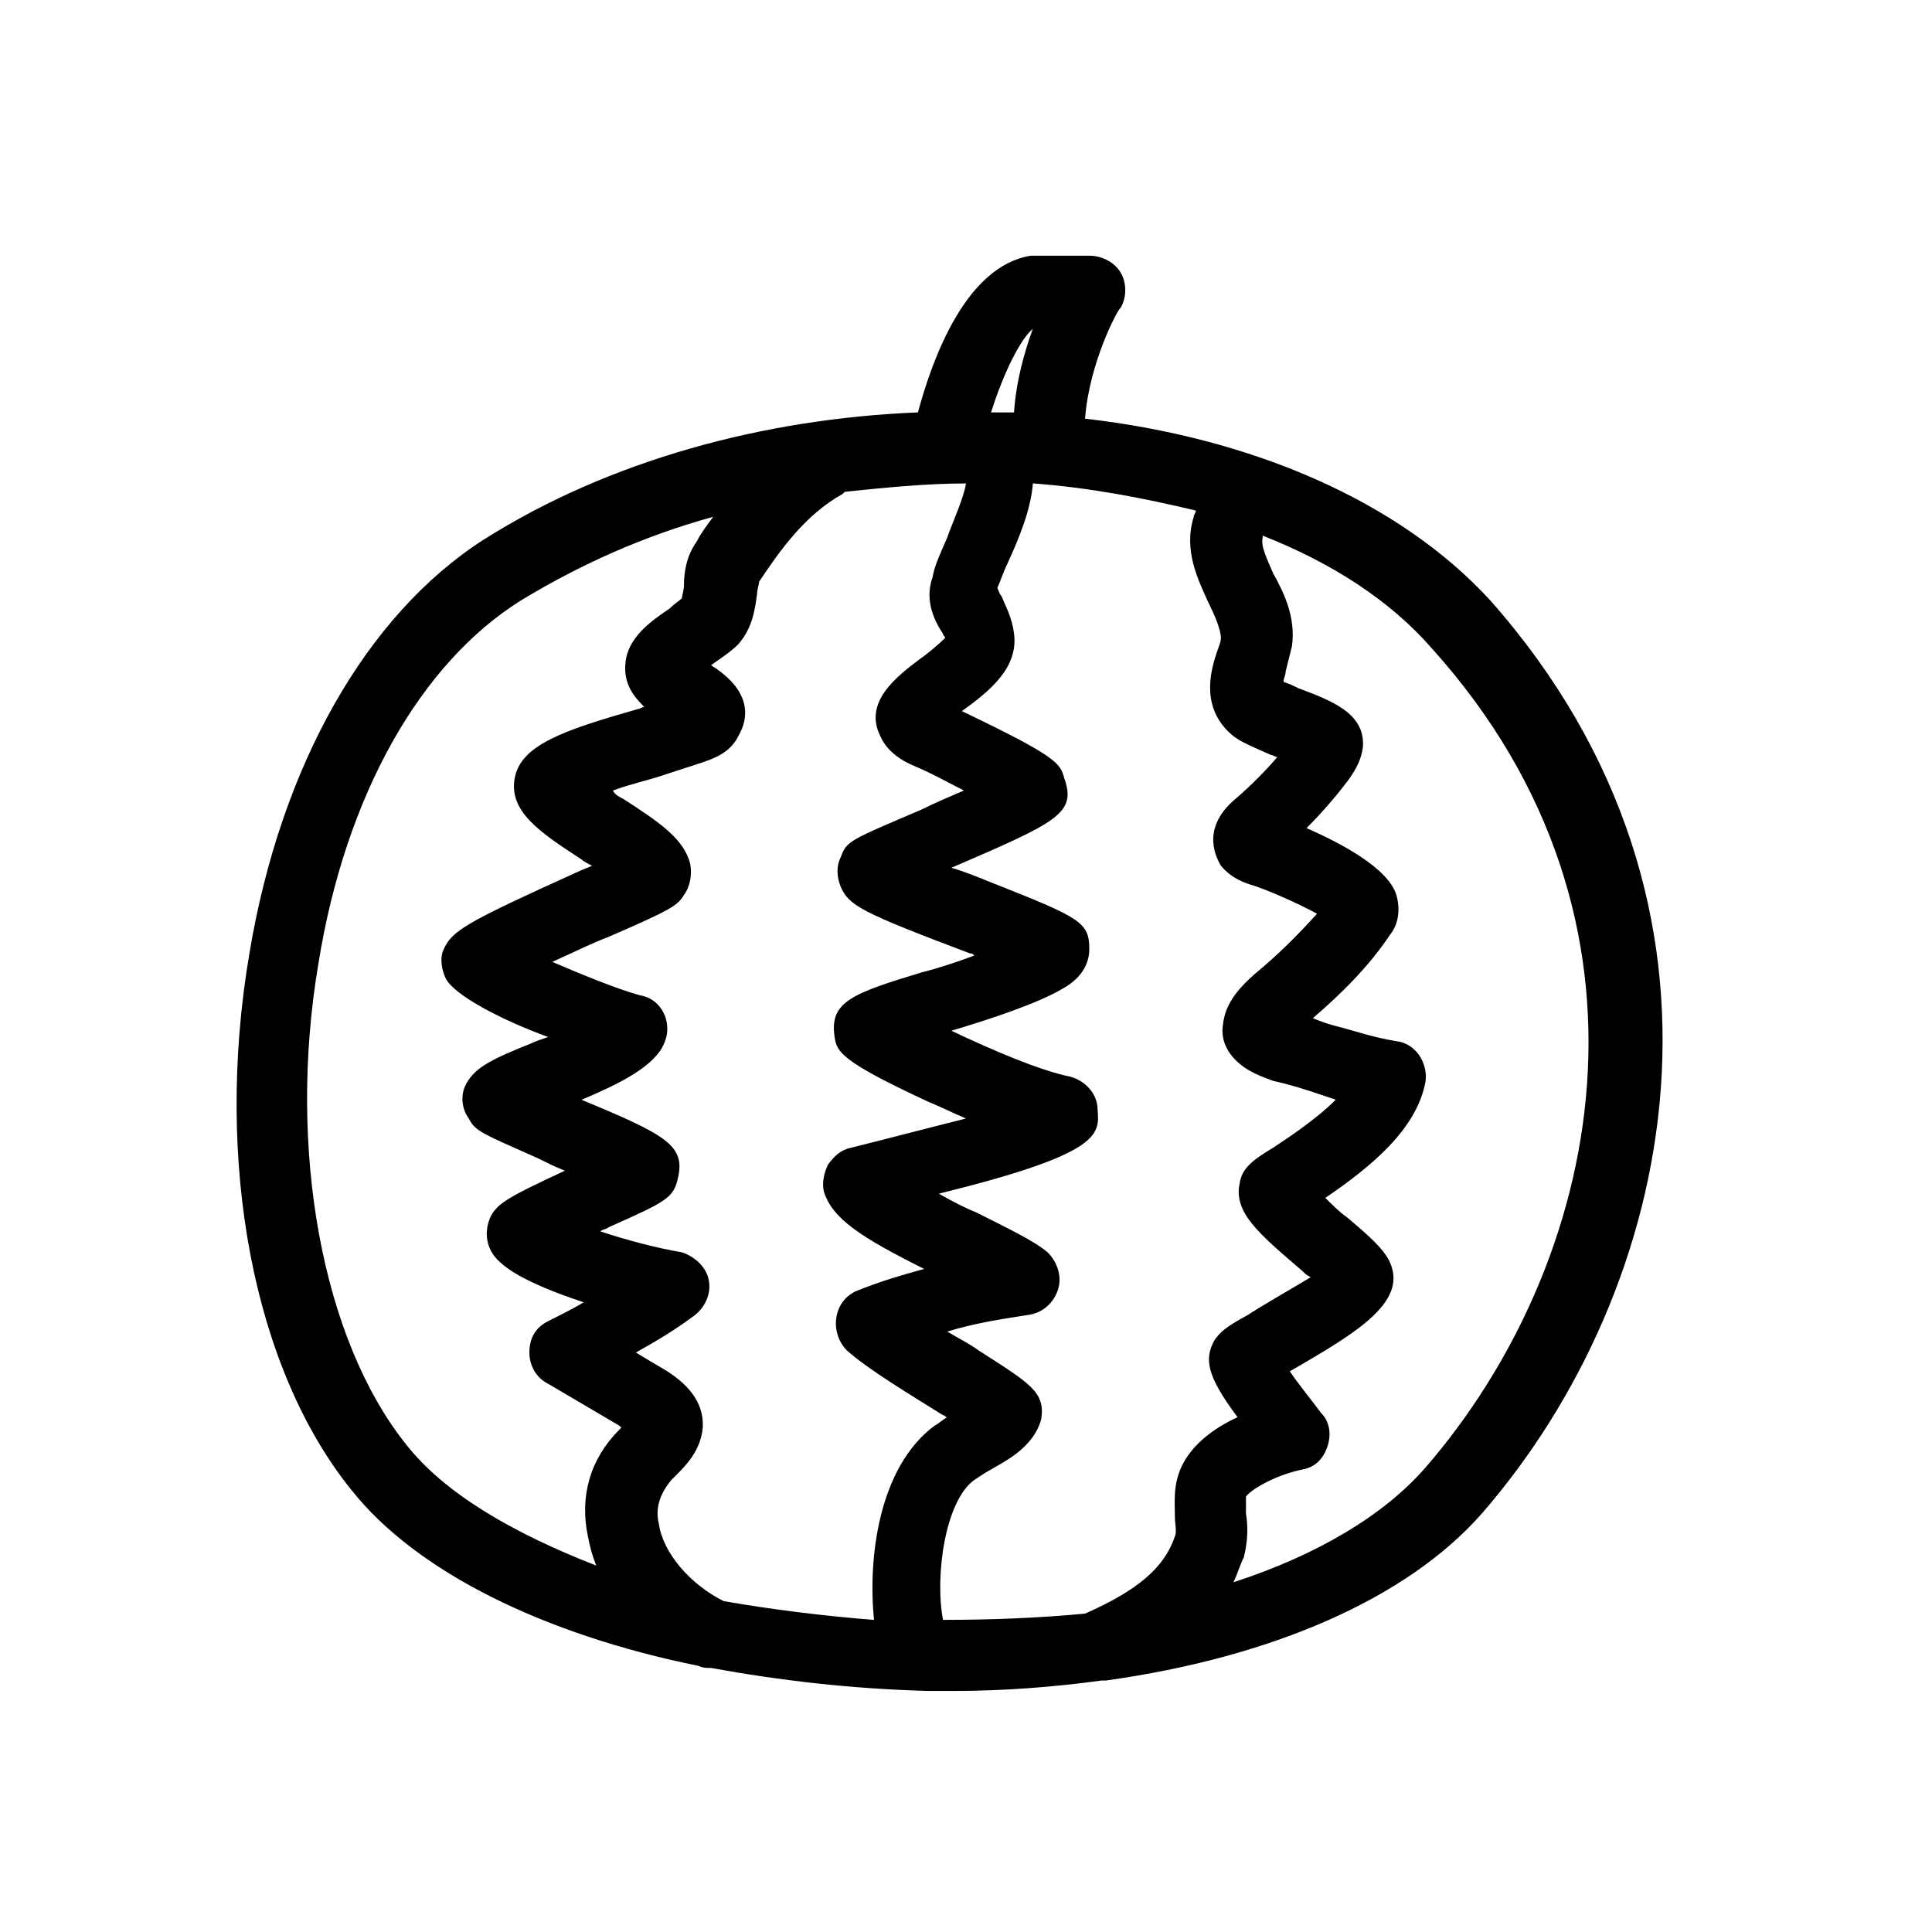
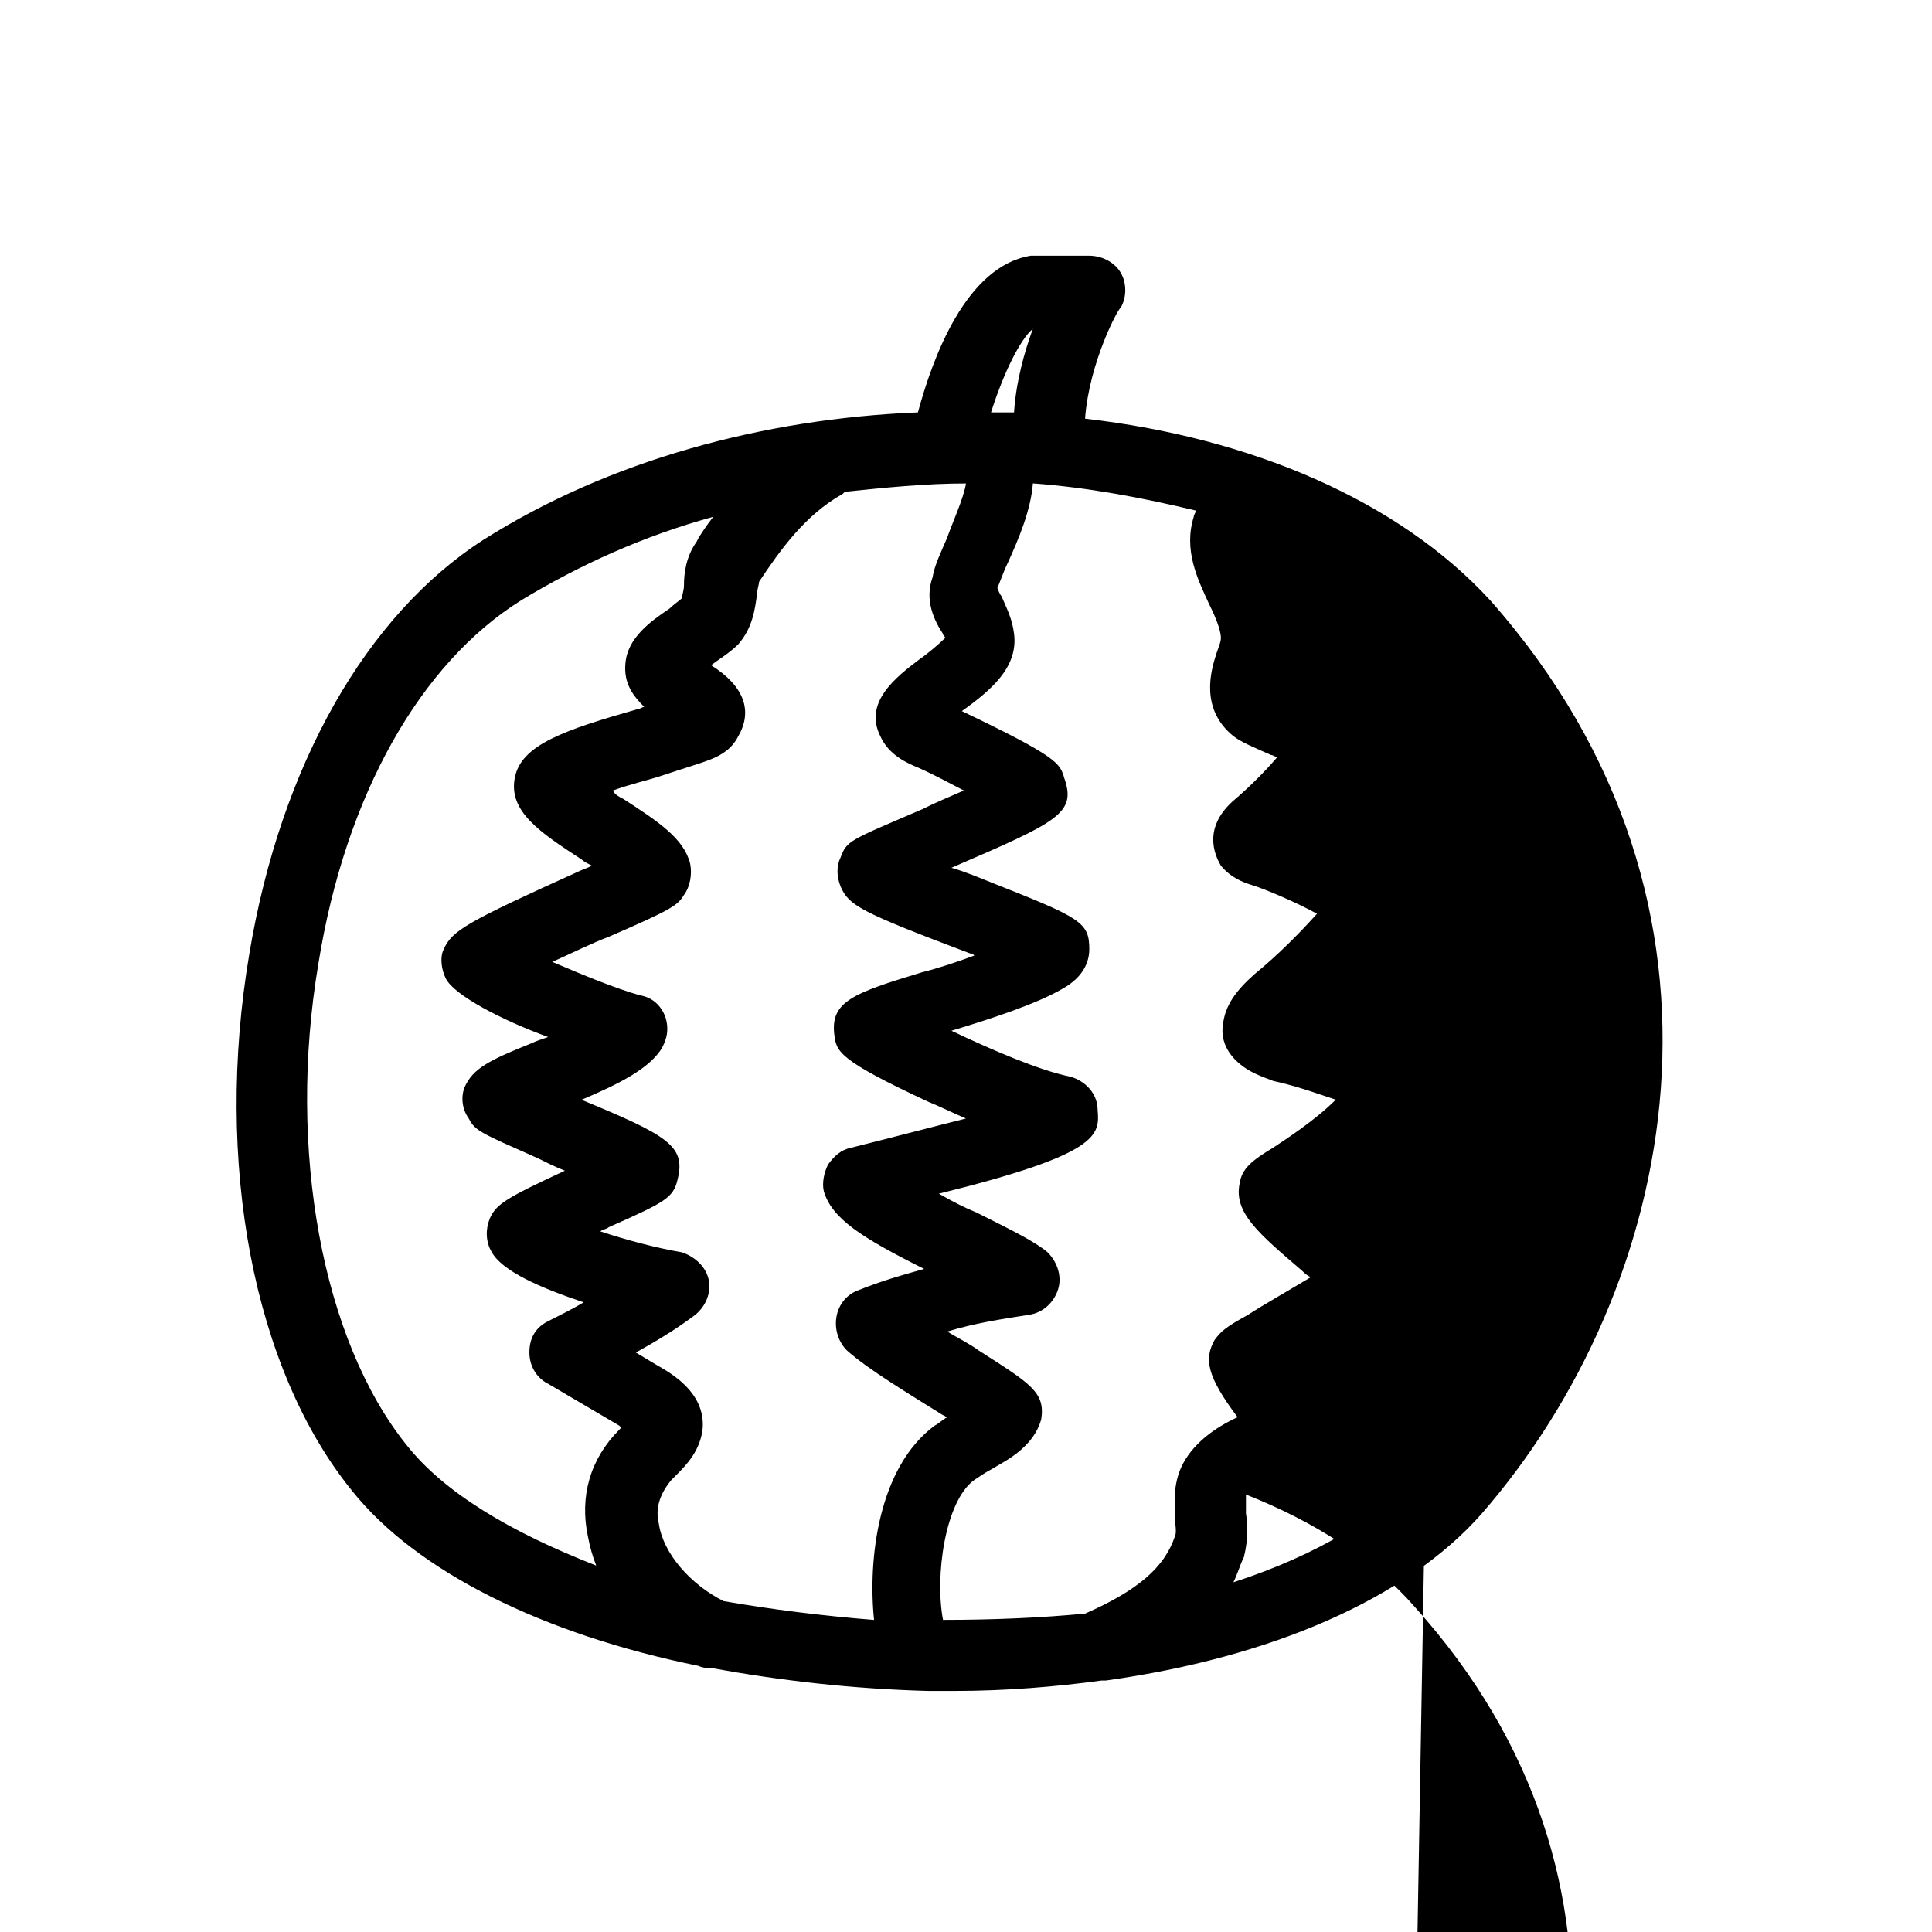
<svg xmlns="http://www.w3.org/2000/svg" fill="#000000" width="800px" height="800px" version="1.1" viewBox="144 144 512 512">
-   <path d="m431.55 254.95c1.105-14.949 8.859-29.344 9.41-29.344 1.66-2.769 1.66-6.644 0-9.41-1.66-2.769-4.984-4.43-8.305-4.43h-14.395-1.105c-17.164 2.769-26.02 27.129-29.895 41.523-40.969 1.66-81.938 12.734-115.16 33.773-31.004 19.93-53.703 59.793-62.008 109.62-9.41 55.363 1.105 110.17 27.129 142.29 17.164 21.594 50.934 38.199 91.902 46.504 1.105 0.555 2.215 0.555 3.32 0.555 18.27 3.32 37.094 5.535 57.578 6.09h6.644c13.84 0 27.129-1.105 39.309-2.769h1.105c43.738-6.09 79.723-21.594 99.656-44.289 51.488-59.238 74.188-160.55 2.215-241.94-24.359-26.578-63.668-43.188-107.41-48.172zm-37.645 57.023c0 0.555 0.555 0.555 0.555 1.105-1.66 1.66-4.984 4.43-6.644 5.535-6.644 4.984-14.949 11.625-10.52 20.484 2.215 4.984 7.199 7.199 9.965 8.305 4.984 2.215 8.859 4.43 12.18 6.09-3.875 1.66-7.75 3.32-11.074 4.984-19.379 8.305-19.93 8.305-21.594 12.734-1.105 2.215-1.105 4.984 0 7.75 2.215 4.984 4.984 6.644 34.324 17.715 0.555 0 0.555 0 1.105 0.555-4.43 1.66-9.41 3.32-13.84 4.43-18.27 5.535-24.359 7.75-23.254 16.609 0.555 4.43 1.105 6.644 24.914 17.715 2.769 1.105 6.09 2.769 9.965 4.43-8.859 2.215-19.379 4.984-30.449 7.75-2.769 0.555-4.43 2.215-6.09 4.43-1.105 2.215-1.66 4.984-1.105 7.199 2.215 7.199 9.965 12.18 26.574 20.484-6.09 1.66-11.625 3.32-17.164 5.535-3.32 1.105-5.535 3.875-6.09 7.199-0.555 3.32 0.555 6.644 2.769 8.859 5.535 4.984 16.609 11.625 25.469 17.164 0.555 0 0.555 0.555 1.105 0.555-1.105 0.555-2.215 1.66-3.32 2.215-14.949 11.074-17.715 35.434-16.055 51.488-13.84-1.105-27.129-2.769-39.863-4.984-8.859-4.43-16.055-12.734-17.164-20.484-1.105-4.43 0.555-8.305 3.32-11.625l1.105-1.105c2.769-2.769 6.644-6.644 7.199-12.734 0.555-9.41-8.305-14.395-12.18-16.609l-5.535-3.32c4.984-2.769 10.52-6.09 14.949-9.41 3.32-2.215 4.984-6.09 4.43-9.41-0.555-3.875-3.875-6.644-7.199-7.75-6.644-1.105-14.949-3.32-21.594-5.535 0.555-0.555 1.66-0.555 2.215-1.105 14.949-6.644 17.164-7.75 18.27-12.734 2.215-8.859-2.769-11.625-25.469-21.039 10.52-4.43 17.715-8.305 21.039-13.289 1.66-2.769 2.215-5.535 1.105-8.859-1.105-2.769-3.32-4.984-6.644-5.535-6.09-1.66-15.5-5.535-23.254-8.859 4.984-2.215 10.52-4.984 14.949-6.644 16.609-7.199 18.27-8.305 19.93-11.074 1.66-2.215 2.215-5.535 1.66-8.305-1.66-6.644-8.305-11.074-17.715-17.164-1.105-0.555-2.215-1.105-2.769-2.215 4.43-1.66 9.41-2.769 12.734-3.875 6.644-2.215 10.52-3.32 13.289-4.43 2.769-1.105 5.535-2.769 7.199-6.09 3.875-6.644 1.66-13.289-7.199-18.824 2.215-1.66 4.984-3.32 7.199-5.535 3.875-4.43 4.43-9.41 4.984-13.289 0-1.105 0.555-2.769 0.555-3.32 5.535-8.305 12.18-17.715 22.145-23.254l0.555-0.555c10.52-1.105 21.594-2.215 32.109-2.215-0.555 3.875-3.875 11.074-4.984 14.395-1.66 3.875-3.32 7.199-3.875 10.52-2.207 6.09 0.562 11.625 2.777 14.945zm23.805-80.828c-2.215 6.09-4.43 13.84-4.984 22.145h-6.09c3.324-10.52 7.754-19.379 11.074-22.145zm-166.09 295.64c-22.145-27.684-31.559-78.062-23.254-127.34 7.199-44.844 27.129-79.723 53.703-96.332 15.5-9.41 32.664-17.164 50.934-22.145-1.66 2.215-3.32 4.43-4.43 6.644-2.769 3.875-3.32 8.305-3.32 11.625 0 1.105-0.555 2.769-0.555 3.32-0.555 0.555-2.215 1.66-3.32 2.769-4.984 3.32-11.074 7.75-11.625 14.395-0.555 5.535 2.215 8.859 4.984 11.625-0.555 0-1.105 0.555-1.66 0.555-19.379 5.535-31.004 9.41-32.664 18.27-1.66 8.859 6.644 14.395 17.715 21.594 0.555 0.555 1.66 1.105 2.769 1.66-1.105 0.555-2.769 1.105-3.875 1.66-29.344 13.289-33.219 15.5-35.434 20.484-1.105 2.215-0.555 5.535 0.555 7.75 2.215 4.43 14.949 11.074 27.129 15.5-1.66 0.555-3.32 1.105-4.43 1.66-11.074 4.43-15.5 6.644-17.715 11.625-1.105 2.769-0.555 6.09 1.105 8.305 1.66 3.32 3.32 3.875 18.27 10.52 2.215 1.105 4.43 2.215 7.199 3.32-15.5 7.199-18.27 8.859-19.93 12.734-1.105 2.769-1.105 6.09 0.555 8.859 2.769 4.984 12.734 9.41 24.359 13.289-2.769 1.66-6.09 3.32-9.41 4.984-3.32 1.66-4.984 4.43-4.984 8.305 0 3.32 1.66 6.644 4.984 8.305l18.824 11.074 0.555 0.555-0.555 0.555c-7.75 7.75-10.52 17.715-8.305 28.234 0.555 2.769 1.105 4.984 2.215 7.75-22.711-8.859-40.426-19.379-50.391-32.113zm142.29 46.504c-2.215-11.625 0.555-31.559 8.305-37.094 1.66-1.105 3.32-2.215 4.43-2.769 2.769-1.66 6.09-3.32 8.859-6.09 1.105-1.105 3.32-3.32 4.43-7.199 1.105-7.199-2.769-9.41-16.609-18.27-2.215-1.66-5.535-3.32-8.305-4.984 7.199-2.215 14.395-3.32 21.594-4.43 3.875-0.555 6.644-3.32 7.75-6.644 1.105-3.32 0-7.199-2.769-9.965-3.32-2.769-8.859-5.535-18.824-10.52-2.769-1.105-6.09-2.769-9.965-4.984 42.629-10.52 42.629-15.5 42.078-22.145 0-4.43-3.32-7.75-7.199-8.859-8.305-1.66-21.039-7.199-31.559-12.18 11.074-3.32 22.699-7.199 29.344-11.074 6.09-3.32 7.199-7.75 7.199-10.52 0-7.199-2.215-8.305-26.02-17.715-2.769-1.105-6.644-2.769-10.52-3.875 28.234-12.18 33.219-14.395 29.895-23.805-1.105-3.875-1.66-5.535-27.129-17.715 7.75-5.535 14.949-11.625 13.84-20.484-0.555-4.43-2.215-7.199-3.32-9.965-0.555-0.555-1.105-2.215-1.105-2.215 0.555-1.105 1.66-4.43 2.769-6.644 2.769-6.09 6.09-13.84 6.644-21.039 14.949 1.105 29.344 3.875 43.184 7.199 0 0.555-0.555 1.105-0.555 1.66-2.769 8.859 1.105 16.609 3.875 22.699 1.66 3.32 3.32 7.199 3.32 9.41 0 1.105-0.555 2.215-1.105 3.875-1.66 4.984-4.43 14.949 4.43 22.145 2.215 1.66 4.984 2.769 9.965 4.984 0.555 0 1.105 0.555 1.66 0.555-3.32 3.875-7.199 7.75-11.074 11.074-9.965 8.305-4.43 16.609-3.875 17.715 2.769 3.32 6.09 4.43 7.75 4.984 3.875 1.105 12.734 4.984 17.715 7.75-4.984 5.535-10.52 11.074-16.609 16.055-4.984 4.43-7.75 8.305-8.305 13.289-0.555 3.32 0.555 6.644 3.32 9.41 3.32 3.32 7.199 4.43 9.965 5.535 4.984 1.105 8.305 2.215 11.625 3.32 1.66 0.555 3.32 1.105 4.984 1.66-5.535 5.535-13.289 10.52-16.609 12.734-5.535 3.32-8.305 5.535-8.859 9.41-1.66 7.75 4.984 13.289 16.609 23.254 0.555 0.555 1.105 1.105 2.215 1.66-5.535 3.32-13.289 7.75-16.609 9.965-6.09 3.32-7.199 4.43-8.859 6.644-2.769 4.984-2.215 9.41 6.09 20.484-6.09 2.769-12.18 7.199-14.949 13.289-2.215 4.984-1.66 9.41-1.66 13.289 0 1.66 0.555 3.875 0 4.984-2.769 8.305-9.965 14.395-23.805 20.484-11.625 1.113-24.359 1.664-37.645 1.664zm127.89-40.414c-11.074 12.734-28.789 23.254-50.934 30.449 1.105-2.215 1.66-4.43 2.769-6.644 1.105-4.43 1.105-8.305 0.555-11.625v-4.43c1.105-1.66 7.199-5.535 14.949-7.199 3.32-0.555 5.535-2.769 6.644-6.09 1.105-3.32 0.555-6.644-1.66-8.859-3.32-4.43-6.09-7.75-8.305-11.074 18.27-10.52 32.109-18.824 26.02-29.895-1.66-2.769-4.43-5.535-11.074-11.074-1.66-1.105-3.875-3.32-5.535-4.984 12.18-8.305 24.359-18.27 26.574-31.004 0.555-4.984-2.769-9.965-7.75-10.52-6.644-1.105-11.074-2.769-15.5-3.875-2.215-0.555-3.875-1.105-6.644-2.215 7.75-6.644 14.949-13.84 20.484-22.145 2.215-2.769 2.769-6.644 1.66-10.52-2.215-7.199-14.949-13.84-23.805-17.715 3.875-3.875 7.75-8.305 11.074-12.734 1.105-1.66 3.32-4.43 3.875-8.859 0.555-8.859-8.305-12.18-17.164-15.5-1.105-0.555-2.215-1.105-3.875-1.66 0-1.105 0.555-1.66 0.555-2.769 0.555-2.215 1.105-4.43 1.66-6.644 1.105-7.75-2.215-14.395-4.984-19.379-1.66-3.875-3.32-7.199-2.769-9.41v-0.555c18.27 7.199 33.773 17.164 44.844 29.895 65.328 72.535 44.844 163.33-1.664 217.04z" />
+   <path d="m431.55 254.95c1.105-14.949 8.859-29.344 9.41-29.344 1.66-2.769 1.66-6.644 0-9.41-1.66-2.769-4.984-4.43-8.305-4.43h-14.395-1.105c-17.164 2.769-26.02 27.129-29.895 41.523-40.969 1.66-81.938 12.734-115.16 33.773-31.004 19.93-53.703 59.793-62.008 109.62-9.41 55.363 1.105 110.17 27.129 142.29 17.164 21.594 50.934 38.199 91.902 46.504 1.105 0.555 2.215 0.555 3.32 0.555 18.27 3.32 37.094 5.535 57.578 6.09h6.644c13.84 0 27.129-1.105 39.309-2.769h1.105c43.738-6.09 79.723-21.594 99.656-44.289 51.488-59.238 74.188-160.55 2.215-241.94-24.359-26.578-63.668-43.188-107.41-48.172zm-37.645 57.023c0 0.555 0.555 0.555 0.555 1.105-1.66 1.66-4.984 4.43-6.644 5.535-6.644 4.984-14.949 11.625-10.52 20.484 2.215 4.984 7.199 7.199 9.965 8.305 4.984 2.215 8.859 4.43 12.18 6.09-3.875 1.66-7.75 3.32-11.074 4.984-19.379 8.305-19.93 8.305-21.594 12.734-1.105 2.215-1.105 4.984 0 7.75 2.215 4.984 4.984 6.644 34.324 17.715 0.555 0 0.555 0 1.105 0.555-4.43 1.66-9.41 3.32-13.84 4.43-18.27 5.535-24.359 7.75-23.254 16.609 0.555 4.43 1.105 6.644 24.914 17.715 2.769 1.105 6.09 2.769 9.965 4.43-8.859 2.215-19.379 4.984-30.449 7.75-2.769 0.555-4.43 2.215-6.09 4.43-1.105 2.215-1.66 4.984-1.105 7.199 2.215 7.199 9.965 12.18 26.574 20.484-6.09 1.66-11.625 3.32-17.164 5.535-3.32 1.105-5.535 3.875-6.09 7.199-0.555 3.32 0.555 6.644 2.769 8.859 5.535 4.984 16.609 11.625 25.469 17.164 0.555 0 0.555 0.555 1.105 0.555-1.105 0.555-2.215 1.66-3.32 2.215-14.949 11.074-17.715 35.434-16.055 51.488-13.84-1.105-27.129-2.769-39.863-4.984-8.859-4.43-16.055-12.734-17.164-20.484-1.105-4.43 0.555-8.305 3.32-11.625l1.105-1.105c2.769-2.769 6.644-6.644 7.199-12.734 0.555-9.41-8.305-14.395-12.18-16.609l-5.535-3.32c4.984-2.769 10.52-6.09 14.949-9.41 3.32-2.215 4.984-6.09 4.43-9.41-0.555-3.875-3.875-6.644-7.199-7.75-6.644-1.105-14.949-3.32-21.594-5.535 0.555-0.555 1.66-0.555 2.215-1.105 14.949-6.644 17.164-7.75 18.27-12.734 2.215-8.859-2.769-11.625-25.469-21.039 10.52-4.43 17.715-8.305 21.039-13.289 1.66-2.769 2.215-5.535 1.105-8.859-1.105-2.769-3.32-4.984-6.644-5.535-6.09-1.66-15.5-5.535-23.254-8.859 4.984-2.215 10.52-4.984 14.949-6.644 16.609-7.199 18.27-8.305 19.93-11.074 1.66-2.215 2.215-5.535 1.66-8.305-1.66-6.644-8.305-11.074-17.715-17.164-1.105-0.555-2.215-1.105-2.769-2.215 4.43-1.66 9.41-2.769 12.734-3.875 6.644-2.215 10.52-3.32 13.289-4.43 2.769-1.105 5.535-2.769 7.199-6.09 3.875-6.644 1.66-13.289-7.199-18.824 2.215-1.66 4.984-3.32 7.199-5.535 3.875-4.43 4.43-9.41 4.984-13.289 0-1.105 0.555-2.769 0.555-3.32 5.535-8.305 12.18-17.715 22.145-23.254l0.555-0.555c10.52-1.105 21.594-2.215 32.109-2.215-0.555 3.875-3.875 11.074-4.984 14.395-1.66 3.875-3.32 7.199-3.875 10.52-2.207 6.09 0.562 11.625 2.777 14.945zm23.805-80.828c-2.215 6.09-4.43 13.84-4.984 22.145h-6.09c3.324-10.52 7.754-19.379 11.074-22.145zm-166.09 295.64c-22.145-27.684-31.559-78.062-23.254-127.34 7.199-44.844 27.129-79.723 53.703-96.332 15.5-9.41 32.664-17.164 50.934-22.145-1.66 2.215-3.32 4.43-4.43 6.644-2.769 3.875-3.32 8.305-3.32 11.625 0 1.105-0.555 2.769-0.555 3.32-0.555 0.555-2.215 1.66-3.32 2.769-4.984 3.32-11.074 7.75-11.625 14.395-0.555 5.535 2.215 8.859 4.984 11.625-0.555 0-1.105 0.555-1.66 0.555-19.379 5.535-31.004 9.41-32.664 18.27-1.66 8.859 6.644 14.395 17.715 21.594 0.555 0.555 1.66 1.105 2.769 1.66-1.105 0.555-2.769 1.105-3.875 1.66-29.344 13.289-33.219 15.5-35.434 20.484-1.105 2.215-0.555 5.535 0.555 7.75 2.215 4.43 14.949 11.074 27.129 15.5-1.66 0.555-3.32 1.105-4.43 1.66-11.074 4.43-15.5 6.644-17.715 11.625-1.105 2.769-0.555 6.09 1.105 8.305 1.66 3.32 3.32 3.875 18.27 10.52 2.215 1.105 4.43 2.215 7.199 3.32-15.5 7.199-18.27 8.859-19.93 12.734-1.105 2.769-1.105 6.09 0.555 8.859 2.769 4.984 12.734 9.41 24.359 13.289-2.769 1.66-6.09 3.32-9.41 4.984-3.32 1.66-4.984 4.43-4.984 8.305 0 3.32 1.66 6.644 4.984 8.305l18.824 11.074 0.555 0.555-0.555 0.555c-7.75 7.75-10.52 17.715-8.305 28.234 0.555 2.769 1.105 4.984 2.215 7.75-22.711-8.859-40.426-19.379-50.391-32.113zm142.29 46.504c-2.215-11.625 0.555-31.559 8.305-37.094 1.66-1.105 3.32-2.215 4.43-2.769 2.769-1.66 6.09-3.32 8.859-6.09 1.105-1.105 3.32-3.32 4.43-7.199 1.105-7.199-2.769-9.41-16.609-18.27-2.215-1.66-5.535-3.32-8.305-4.984 7.199-2.215 14.395-3.32 21.594-4.43 3.875-0.555 6.644-3.32 7.75-6.644 1.105-3.32 0-7.199-2.769-9.965-3.32-2.769-8.859-5.535-18.824-10.52-2.769-1.105-6.09-2.769-9.965-4.984 42.629-10.52 42.629-15.5 42.078-22.145 0-4.43-3.32-7.75-7.199-8.859-8.305-1.66-21.039-7.199-31.559-12.18 11.074-3.32 22.699-7.199 29.344-11.074 6.09-3.32 7.199-7.75 7.199-10.52 0-7.199-2.215-8.305-26.02-17.715-2.769-1.105-6.644-2.769-10.52-3.875 28.234-12.18 33.219-14.395 29.895-23.805-1.105-3.875-1.66-5.535-27.129-17.715 7.75-5.535 14.949-11.625 13.84-20.484-0.555-4.43-2.215-7.199-3.32-9.965-0.555-0.555-1.105-2.215-1.105-2.215 0.555-1.105 1.66-4.43 2.769-6.644 2.769-6.09 6.09-13.84 6.644-21.039 14.949 1.105 29.344 3.875 43.184 7.199 0 0.555-0.555 1.105-0.555 1.66-2.769 8.859 1.105 16.609 3.875 22.699 1.66 3.32 3.32 7.199 3.32 9.41 0 1.105-0.555 2.215-1.105 3.875-1.66 4.984-4.43 14.949 4.43 22.145 2.215 1.66 4.984 2.769 9.965 4.984 0.555 0 1.105 0.555 1.66 0.555-3.32 3.875-7.199 7.75-11.074 11.074-9.965 8.305-4.43 16.609-3.875 17.715 2.769 3.32 6.09 4.43 7.75 4.984 3.875 1.105 12.734 4.984 17.715 7.75-4.984 5.535-10.52 11.074-16.609 16.055-4.984 4.43-7.75 8.305-8.305 13.289-0.555 3.32 0.555 6.644 3.32 9.41 3.32 3.32 7.199 4.43 9.965 5.535 4.984 1.105 8.305 2.215 11.625 3.32 1.66 0.555 3.32 1.105 4.984 1.66-5.535 5.535-13.289 10.52-16.609 12.734-5.535 3.32-8.305 5.535-8.859 9.41-1.66 7.75 4.984 13.289 16.609 23.254 0.555 0.555 1.105 1.105 2.215 1.66-5.535 3.32-13.289 7.75-16.609 9.965-6.09 3.32-7.199 4.43-8.859 6.644-2.769 4.984-2.215 9.41 6.09 20.484-6.09 2.769-12.18 7.199-14.949 13.289-2.215 4.984-1.66 9.41-1.66 13.289 0 1.66 0.555 3.875 0 4.984-2.769 8.305-9.965 14.395-23.805 20.484-11.625 1.113-24.359 1.664-37.645 1.664zm127.89-40.414c-11.074 12.734-28.789 23.254-50.934 30.449 1.105-2.215 1.66-4.43 2.769-6.644 1.105-4.43 1.105-8.305 0.555-11.625v-4.43v-0.555c18.27 7.199 33.773 17.164 44.844 29.895 65.328 72.535 44.844 163.33-1.664 217.04z" />
</svg>